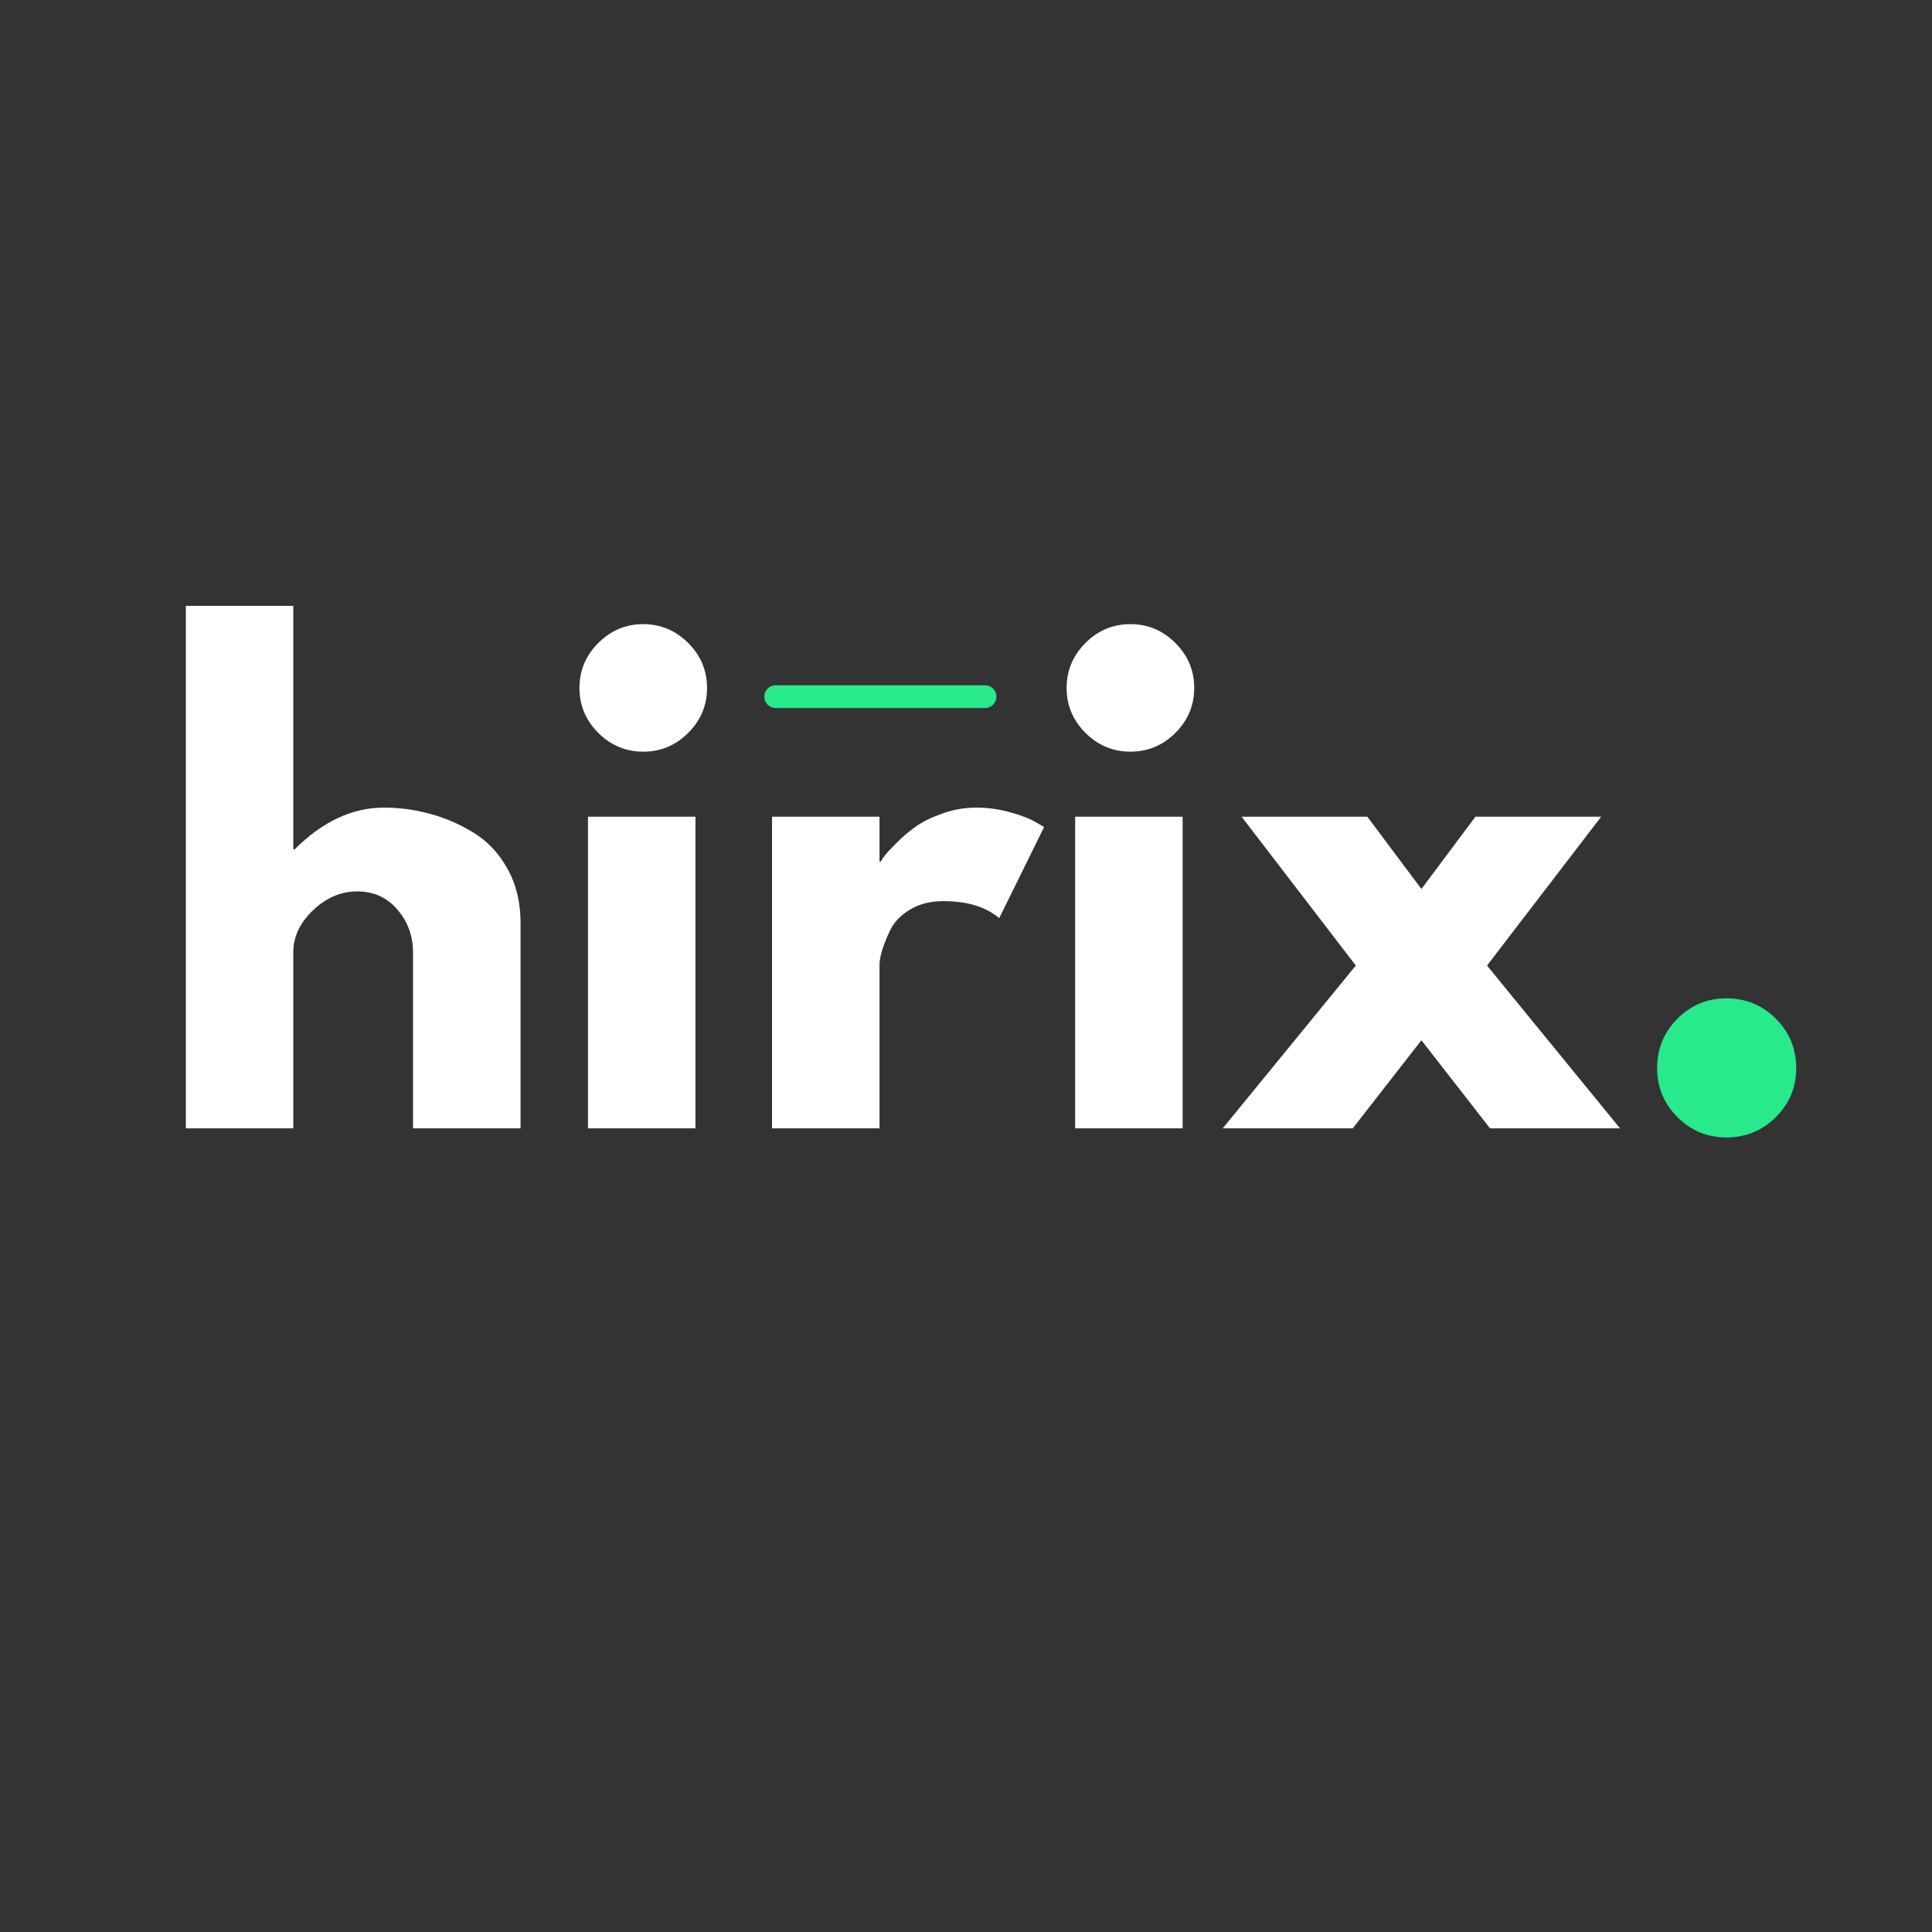
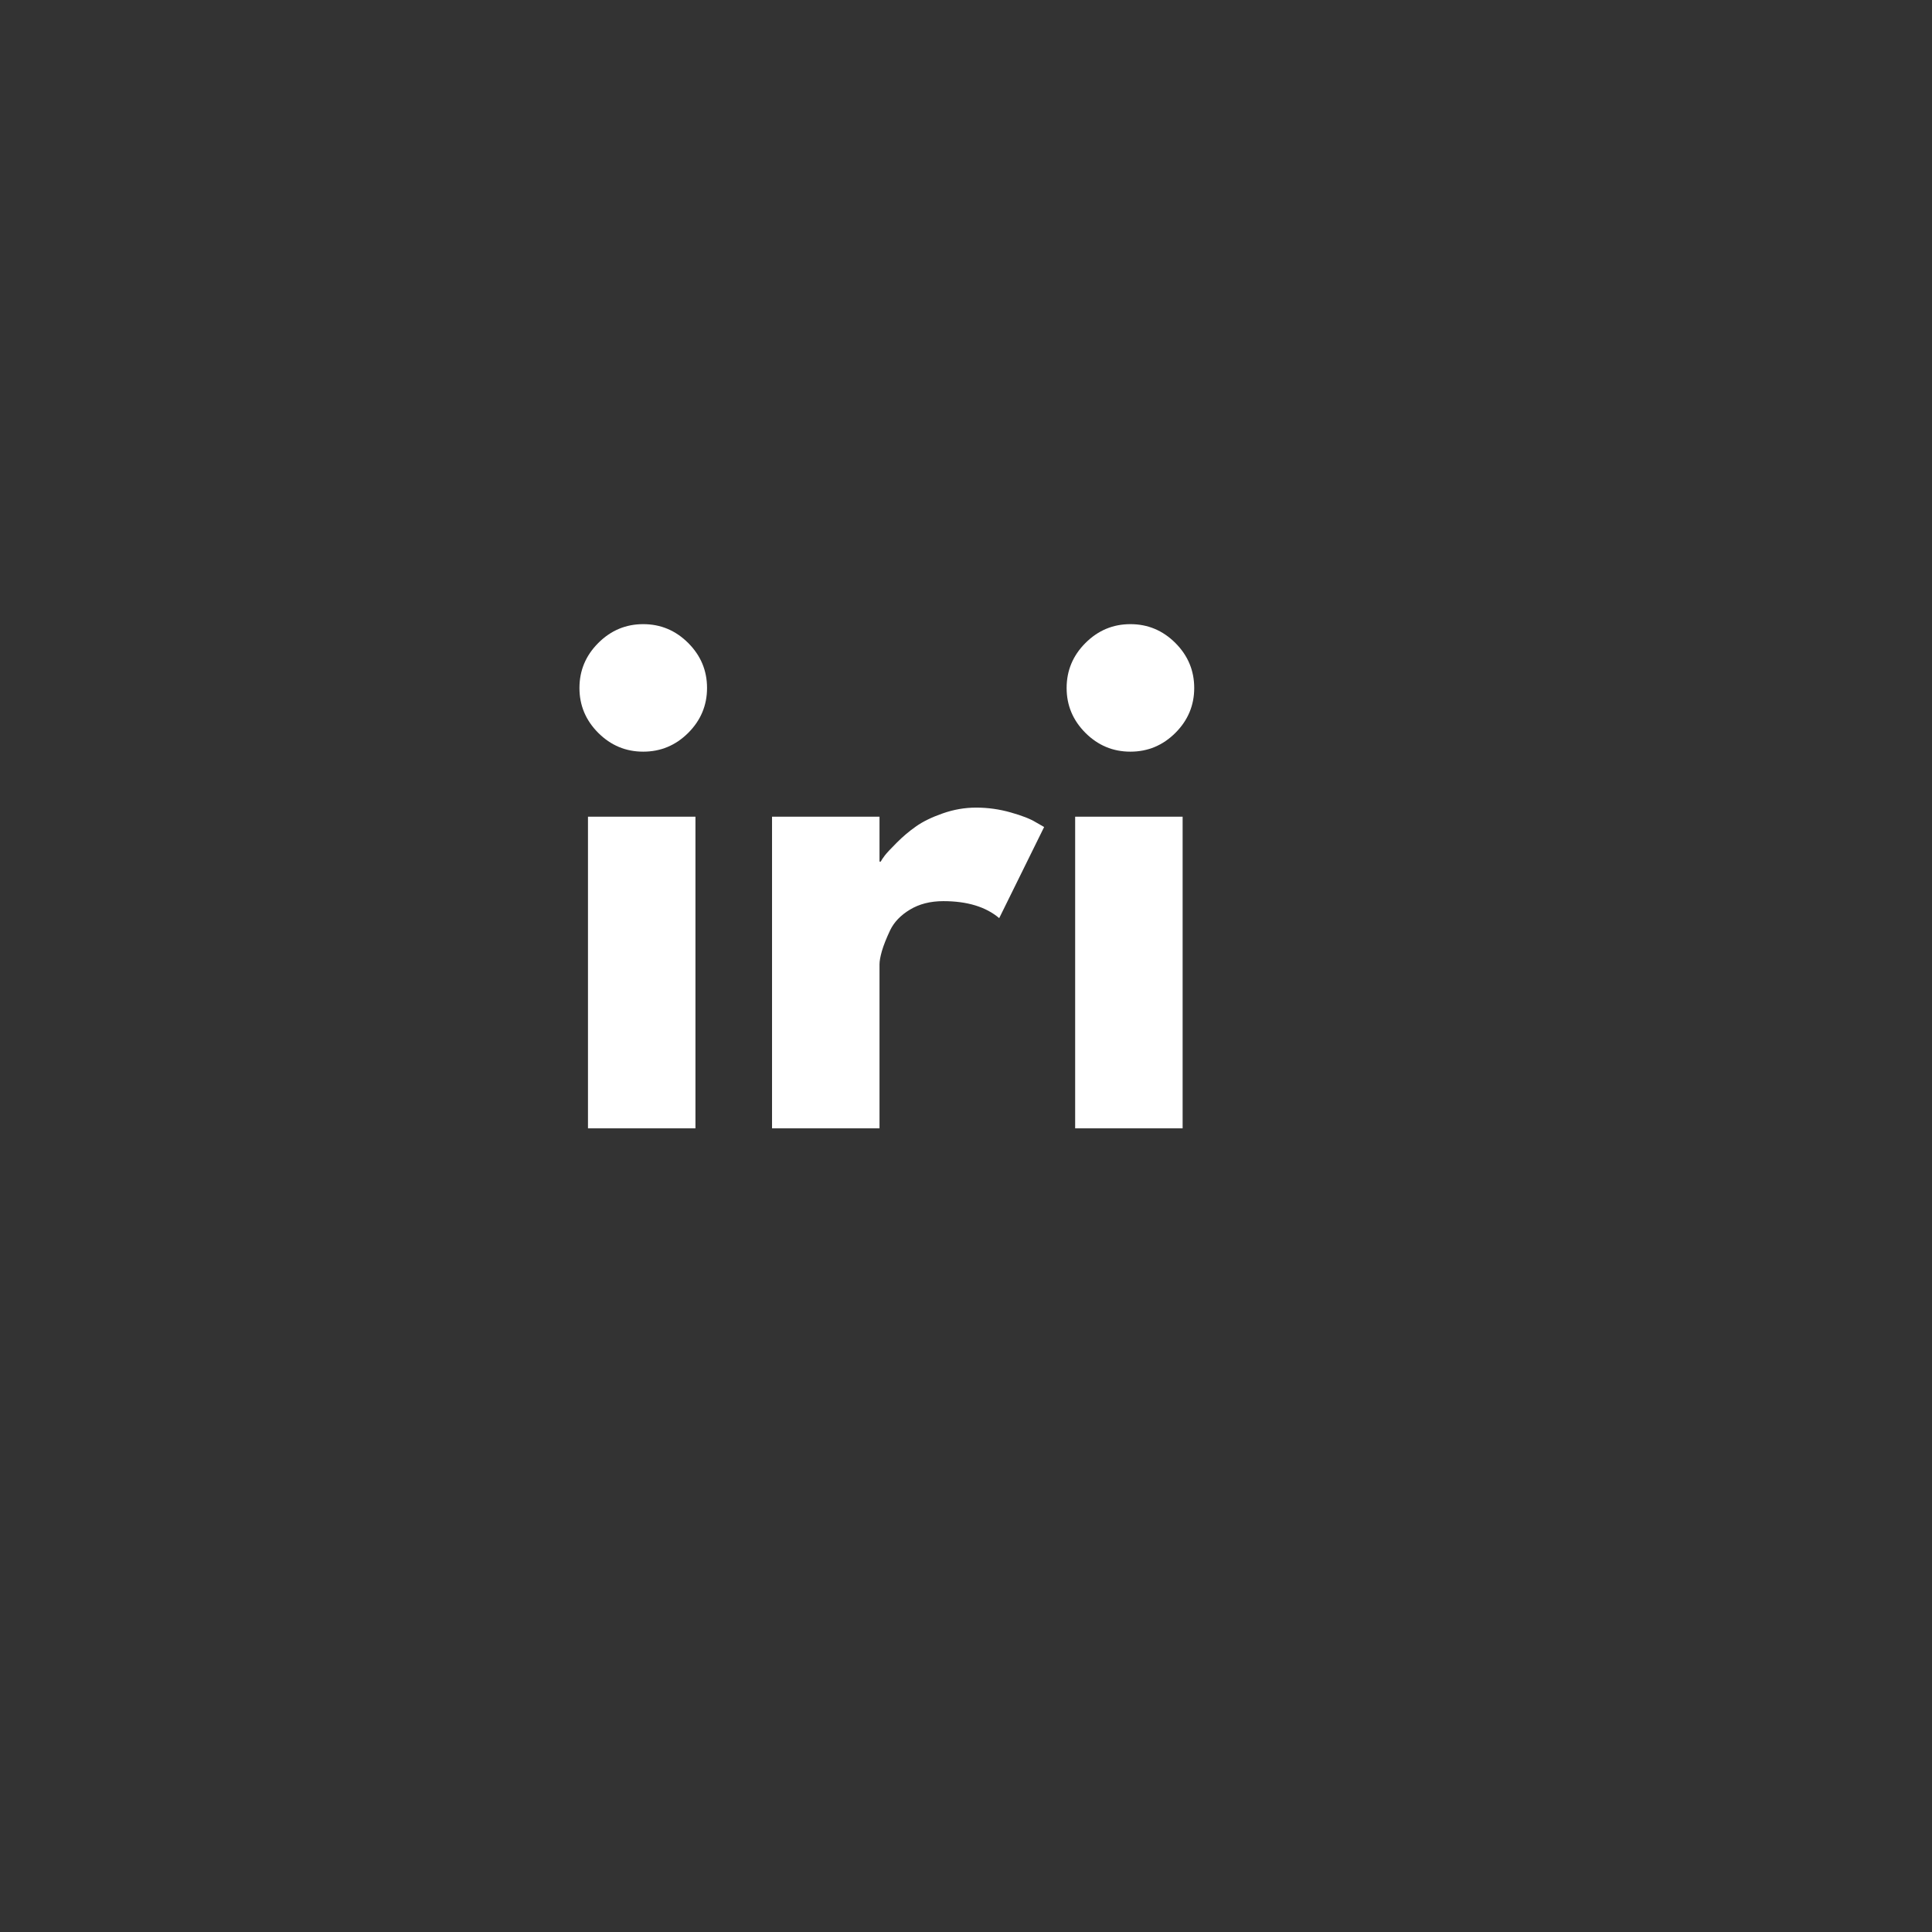
<svg xmlns="http://www.w3.org/2000/svg" width="500" zoomAndPan="magnify" viewBox="0 0 375 375" height="500" preserveAspectRatio="xMidYMid meet" version="1.2">
  <rect x="0" y="0" width="375" height="375" fill="#333333" stroke="none" />
  <defs />
  <g id="50b94b4129">
    <g style="fill:#ffffff;fill-opacity:1;">
      <g transform="translate(28.994, 219.006)">
-         <path style="stroke:none" d="M 7.078 0 L 7.078 -101.406 L 27.938 -101.406 L 27.938 -54.125 L 28.172 -54.125 C 33.598 -59.539 39.379 -62.25 45.516 -62.25 C 48.504 -62.25 51.469 -61.852 54.406 -61.062 C 57.352 -60.281 60.18 -59.062 62.891 -57.406 C 65.609 -55.758 67.812 -53.422 69.5 -50.391 C 71.195 -47.367 72.047 -43.859 72.047 -39.859 L 72.047 0 L 51.172 0 L 51.172 -34.188 C 51.172 -37.332 50.164 -40.082 48.156 -42.438 C 46.156 -44.801 43.547 -45.984 40.328 -45.984 C 37.18 -45.984 34.328 -44.766 31.766 -42.328 C 29.211 -39.891 27.938 -37.176 27.938 -34.188 L 27.938 0 Z M 7.078 0 " />
-       </g>
+         </g>
    </g>
    <g style="fill:#ffffff;fill-opacity:1;">
      <g transform="translate(107.048, 219.006)">
        <path style="stroke:none" d="M 9.078 -94.203 C 11.516 -96.641 14.422 -97.859 17.797 -97.859 C 21.18 -97.859 24.094 -96.641 26.531 -94.203 C 28.969 -91.766 30.188 -88.852 30.188 -85.469 C 30.188 -82.094 28.969 -79.188 26.531 -76.75 C 24.094 -74.32 21.18 -73.109 17.797 -73.109 C 14.422 -73.109 11.516 -74.32 9.078 -76.75 C 6.641 -79.188 5.422 -82.094 5.422 -85.469 C 5.422 -88.852 6.641 -91.766 9.078 -94.203 Z M 7.078 -60.484 L 7.078 0 L 27.938 0 L 27.938 -60.484 Z M 7.078 -60.484 " />
      </g>
    </g>
    <g style="fill:#ffffff;fill-opacity:1;">
      <g transform="translate(142.774, 219.006)">
        <path style="stroke:none" d="M 7.078 0 L 7.078 -60.484 L 27.938 -60.484 L 27.938 -51.766 L 28.172 -51.766 C 28.336 -52.078 28.598 -52.469 28.953 -52.938 C 29.305 -53.406 30.07 -54.227 31.25 -55.406 C 32.426 -56.594 33.68 -57.656 35.016 -58.594 C 36.348 -59.539 38.078 -60.383 40.203 -61.125 C 42.328 -61.875 44.488 -62.25 46.688 -62.25 C 48.969 -62.25 51.207 -61.938 53.406 -61.312 C 55.613 -60.688 57.227 -60.055 58.25 -59.422 L 59.891 -58.484 L 51.172 -40.797 C 48.578 -42.992 44.961 -44.094 40.328 -44.094 C 37.805 -44.094 35.641 -43.539 33.828 -42.438 C 32.023 -41.344 30.75 -40.008 30 -38.438 C 29.258 -36.863 28.727 -35.523 28.406 -34.422 C 28.094 -33.328 27.938 -32.461 27.938 -31.828 L 27.938 0 Z M 7.078 0 " />
      </g>
    </g>
    <g style="fill:#ffffff;fill-opacity:1;">
      <g transform="translate(201.609, 219.006)">
        <path style="stroke:none" d="M 9.078 -94.203 C 11.516 -96.641 14.422 -97.859 17.797 -97.859 C 21.18 -97.859 24.094 -96.641 26.531 -94.203 C 28.969 -91.766 30.188 -88.852 30.188 -85.469 C 30.188 -82.094 28.969 -79.188 26.531 -76.75 C 24.094 -74.32 21.18 -73.109 17.797 -73.109 C 14.422 -73.109 11.516 -74.32 9.078 -76.75 C 6.641 -79.188 5.422 -82.094 5.422 -85.469 C 5.422 -88.852 6.641 -91.766 9.078 -94.203 Z M 7.078 -60.484 L 7.078 0 L 27.938 0 L 27.938 -60.484 Z M 7.078 -60.484 " />
      </g>
    </g>
    <g style="fill:#ffffff;fill-opacity:1;">
      <g transform="translate(237.334, 219.006)">
-         <path style="stroke:none" d="M 77.109 0 L 51.875 0 L 38.562 -17.094 L 25.234 0 L 0 0 L 25.828 -31.594 L 3.656 -60.484 L 28.062 -60.484 L 38.562 -46.453 L 49.047 -60.484 L 73.453 -60.484 L 51.297 -31.594 Z M 77.109 0 " />
-       </g>
+         </g>
    </g>
    <g style="fill:#28e98c;fill-opacity:1;">
      <g transform="translate(314.57, 219.006)">
-         <path style="stroke:none" d="M 20.516 -25.234 C 24.285 -25.234 27.488 -23.914 30.125 -21.281 C 32.758 -18.645 34.078 -15.441 34.078 -11.672 C 34.078 -7.973 32.758 -4.805 30.125 -2.172 C 27.488 0.453 24.285 1.766 20.516 1.766 C 16.816 1.766 13.648 0.453 11.016 -2.172 C 8.391 -4.805 7.078 -7.973 7.078 -11.672 C 7.078 -15.441 8.391 -18.645 11.016 -21.281 C 13.648 -23.914 16.816 -25.234 20.516 -25.234 Z M 20.516 -25.234 " />
-       </g>
+         </g>
    </g>
    <g style="fill:#ff3131;fill-opacity:1;">
      <g transform="translate(355.853, 219.006)">
-         <path style="stroke:none" d="" />
-       </g>
+         </g>
    </g>
-     <path style="fill:none;stroke-width:4;stroke-linecap:round;stroke-linejoin:miter;stroke:#28e98c;stroke-opacity:1;stroke-miterlimit:4;" d="M 2.001 1.999 L 38.768 1.999 " transform="matrix(1.105,0,0,1.105,148.354,133.009)" />
  </g>
</svg>